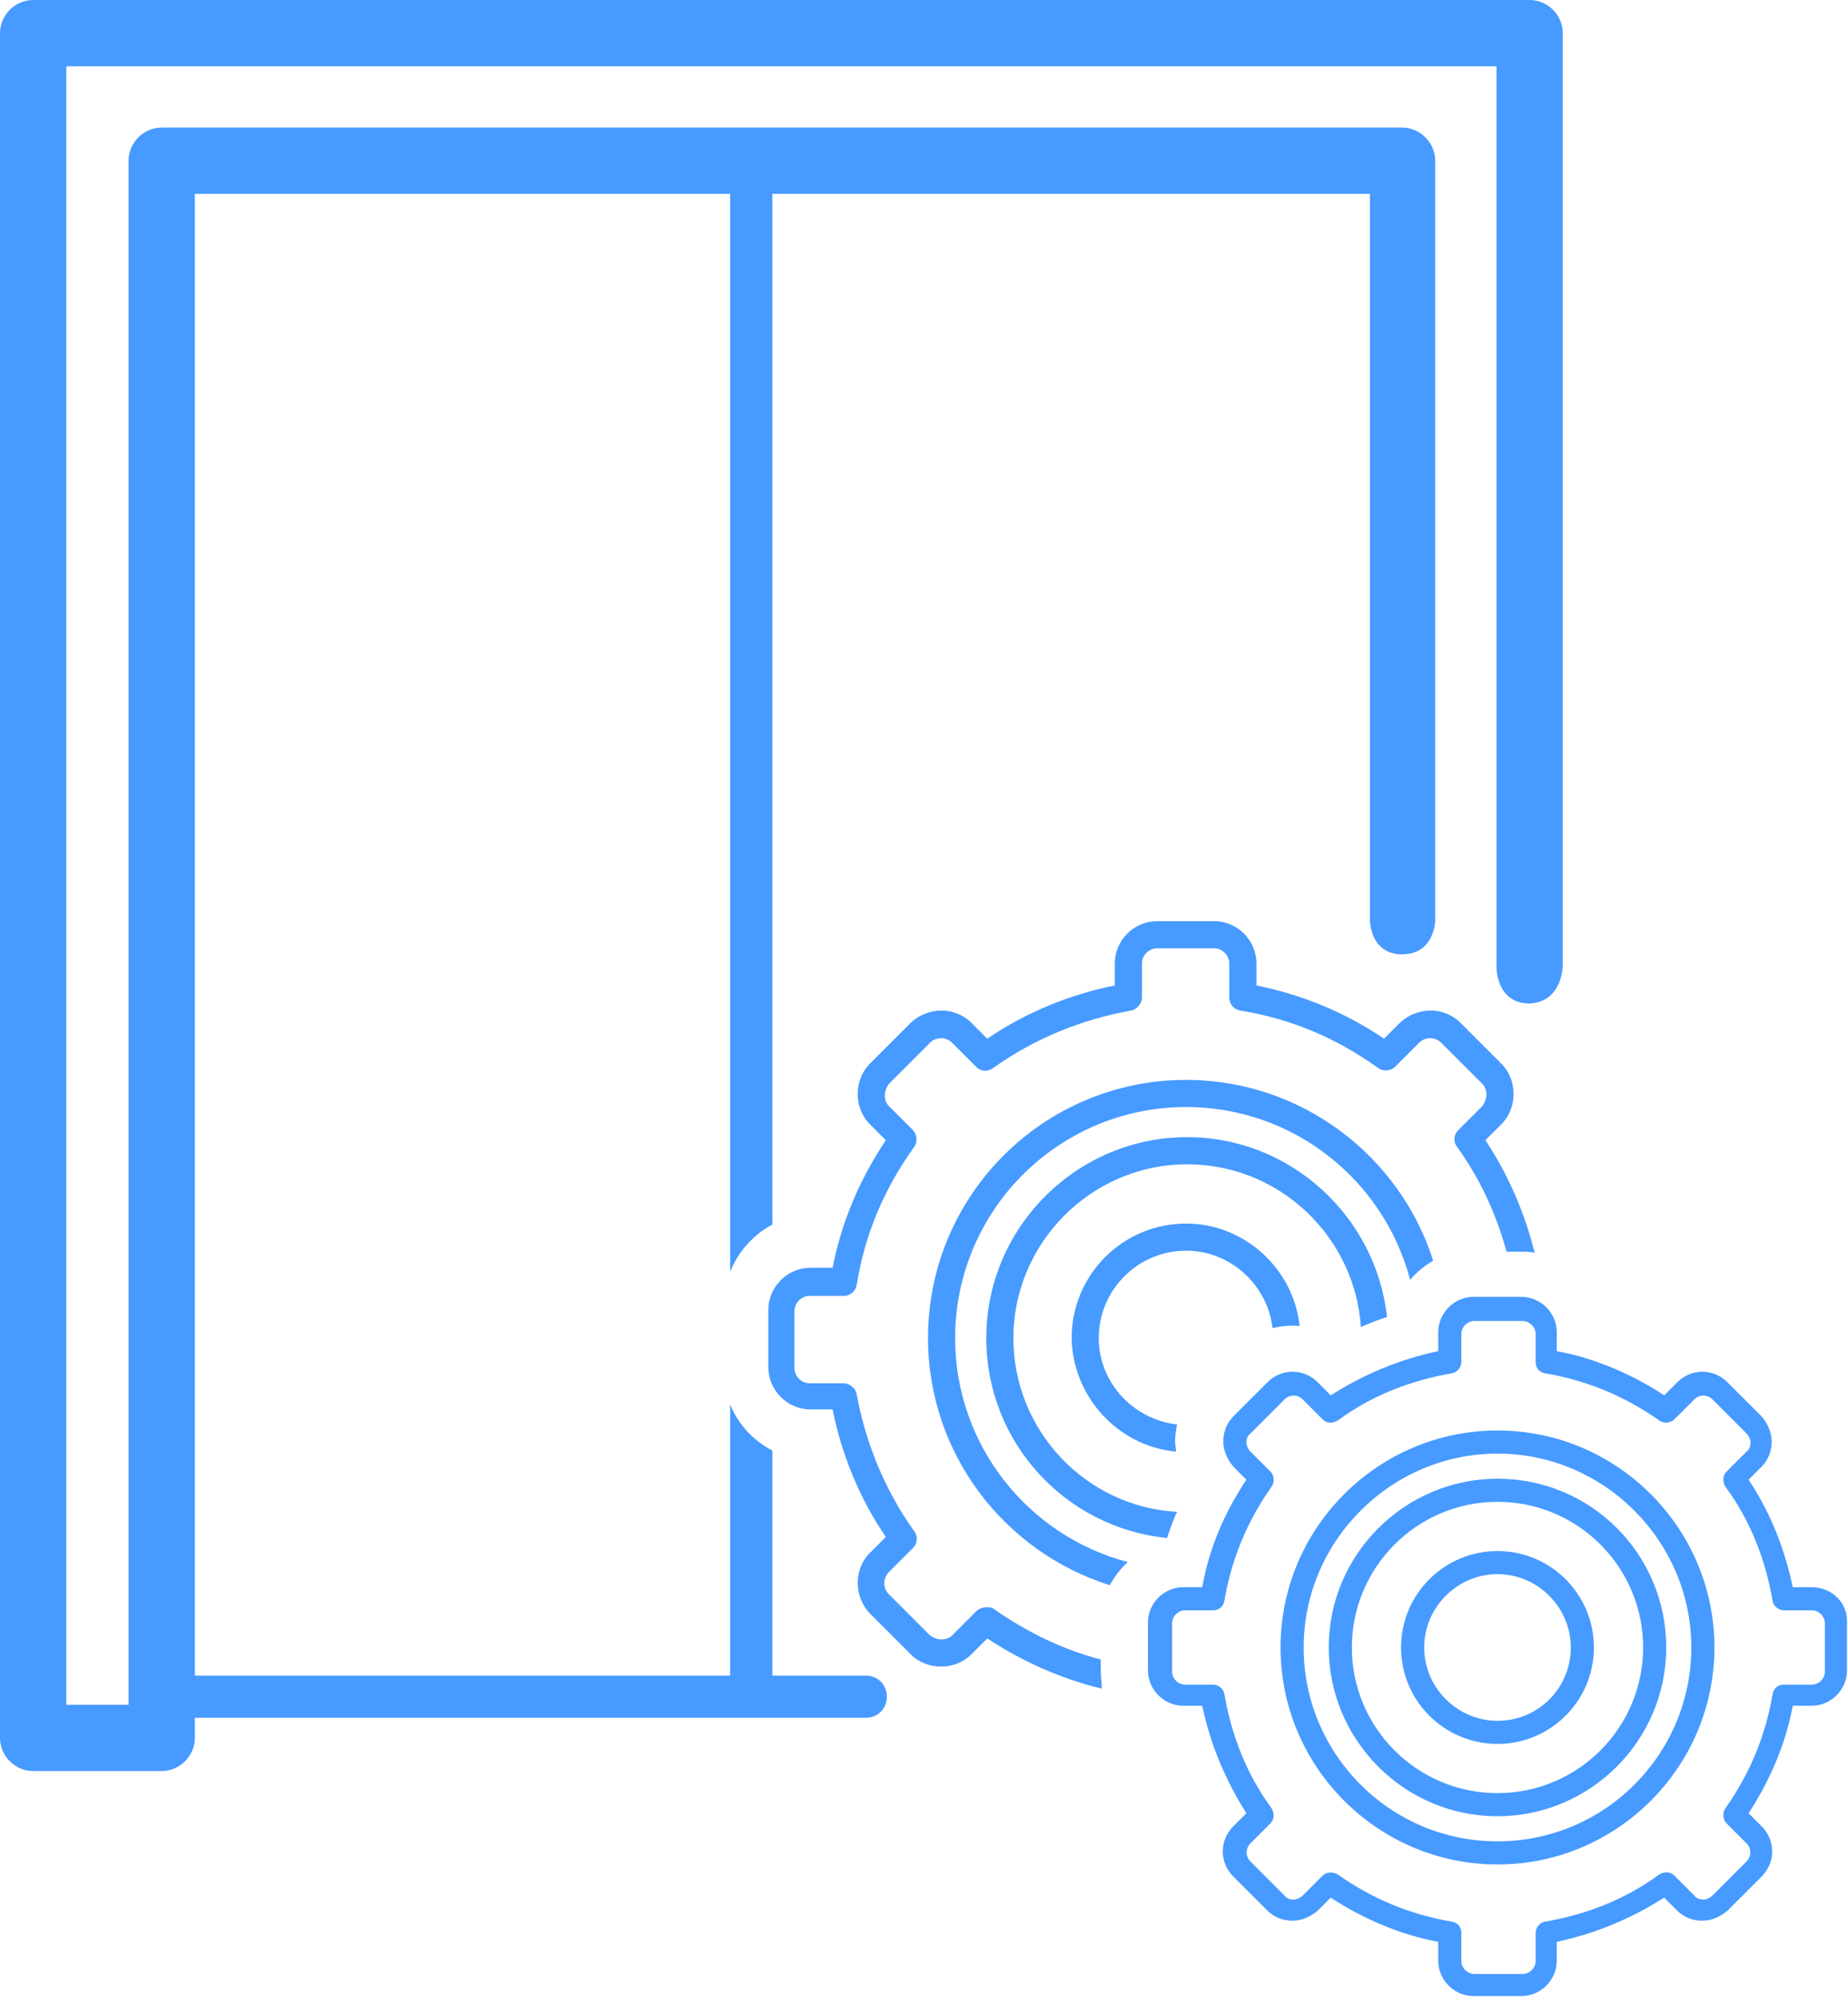
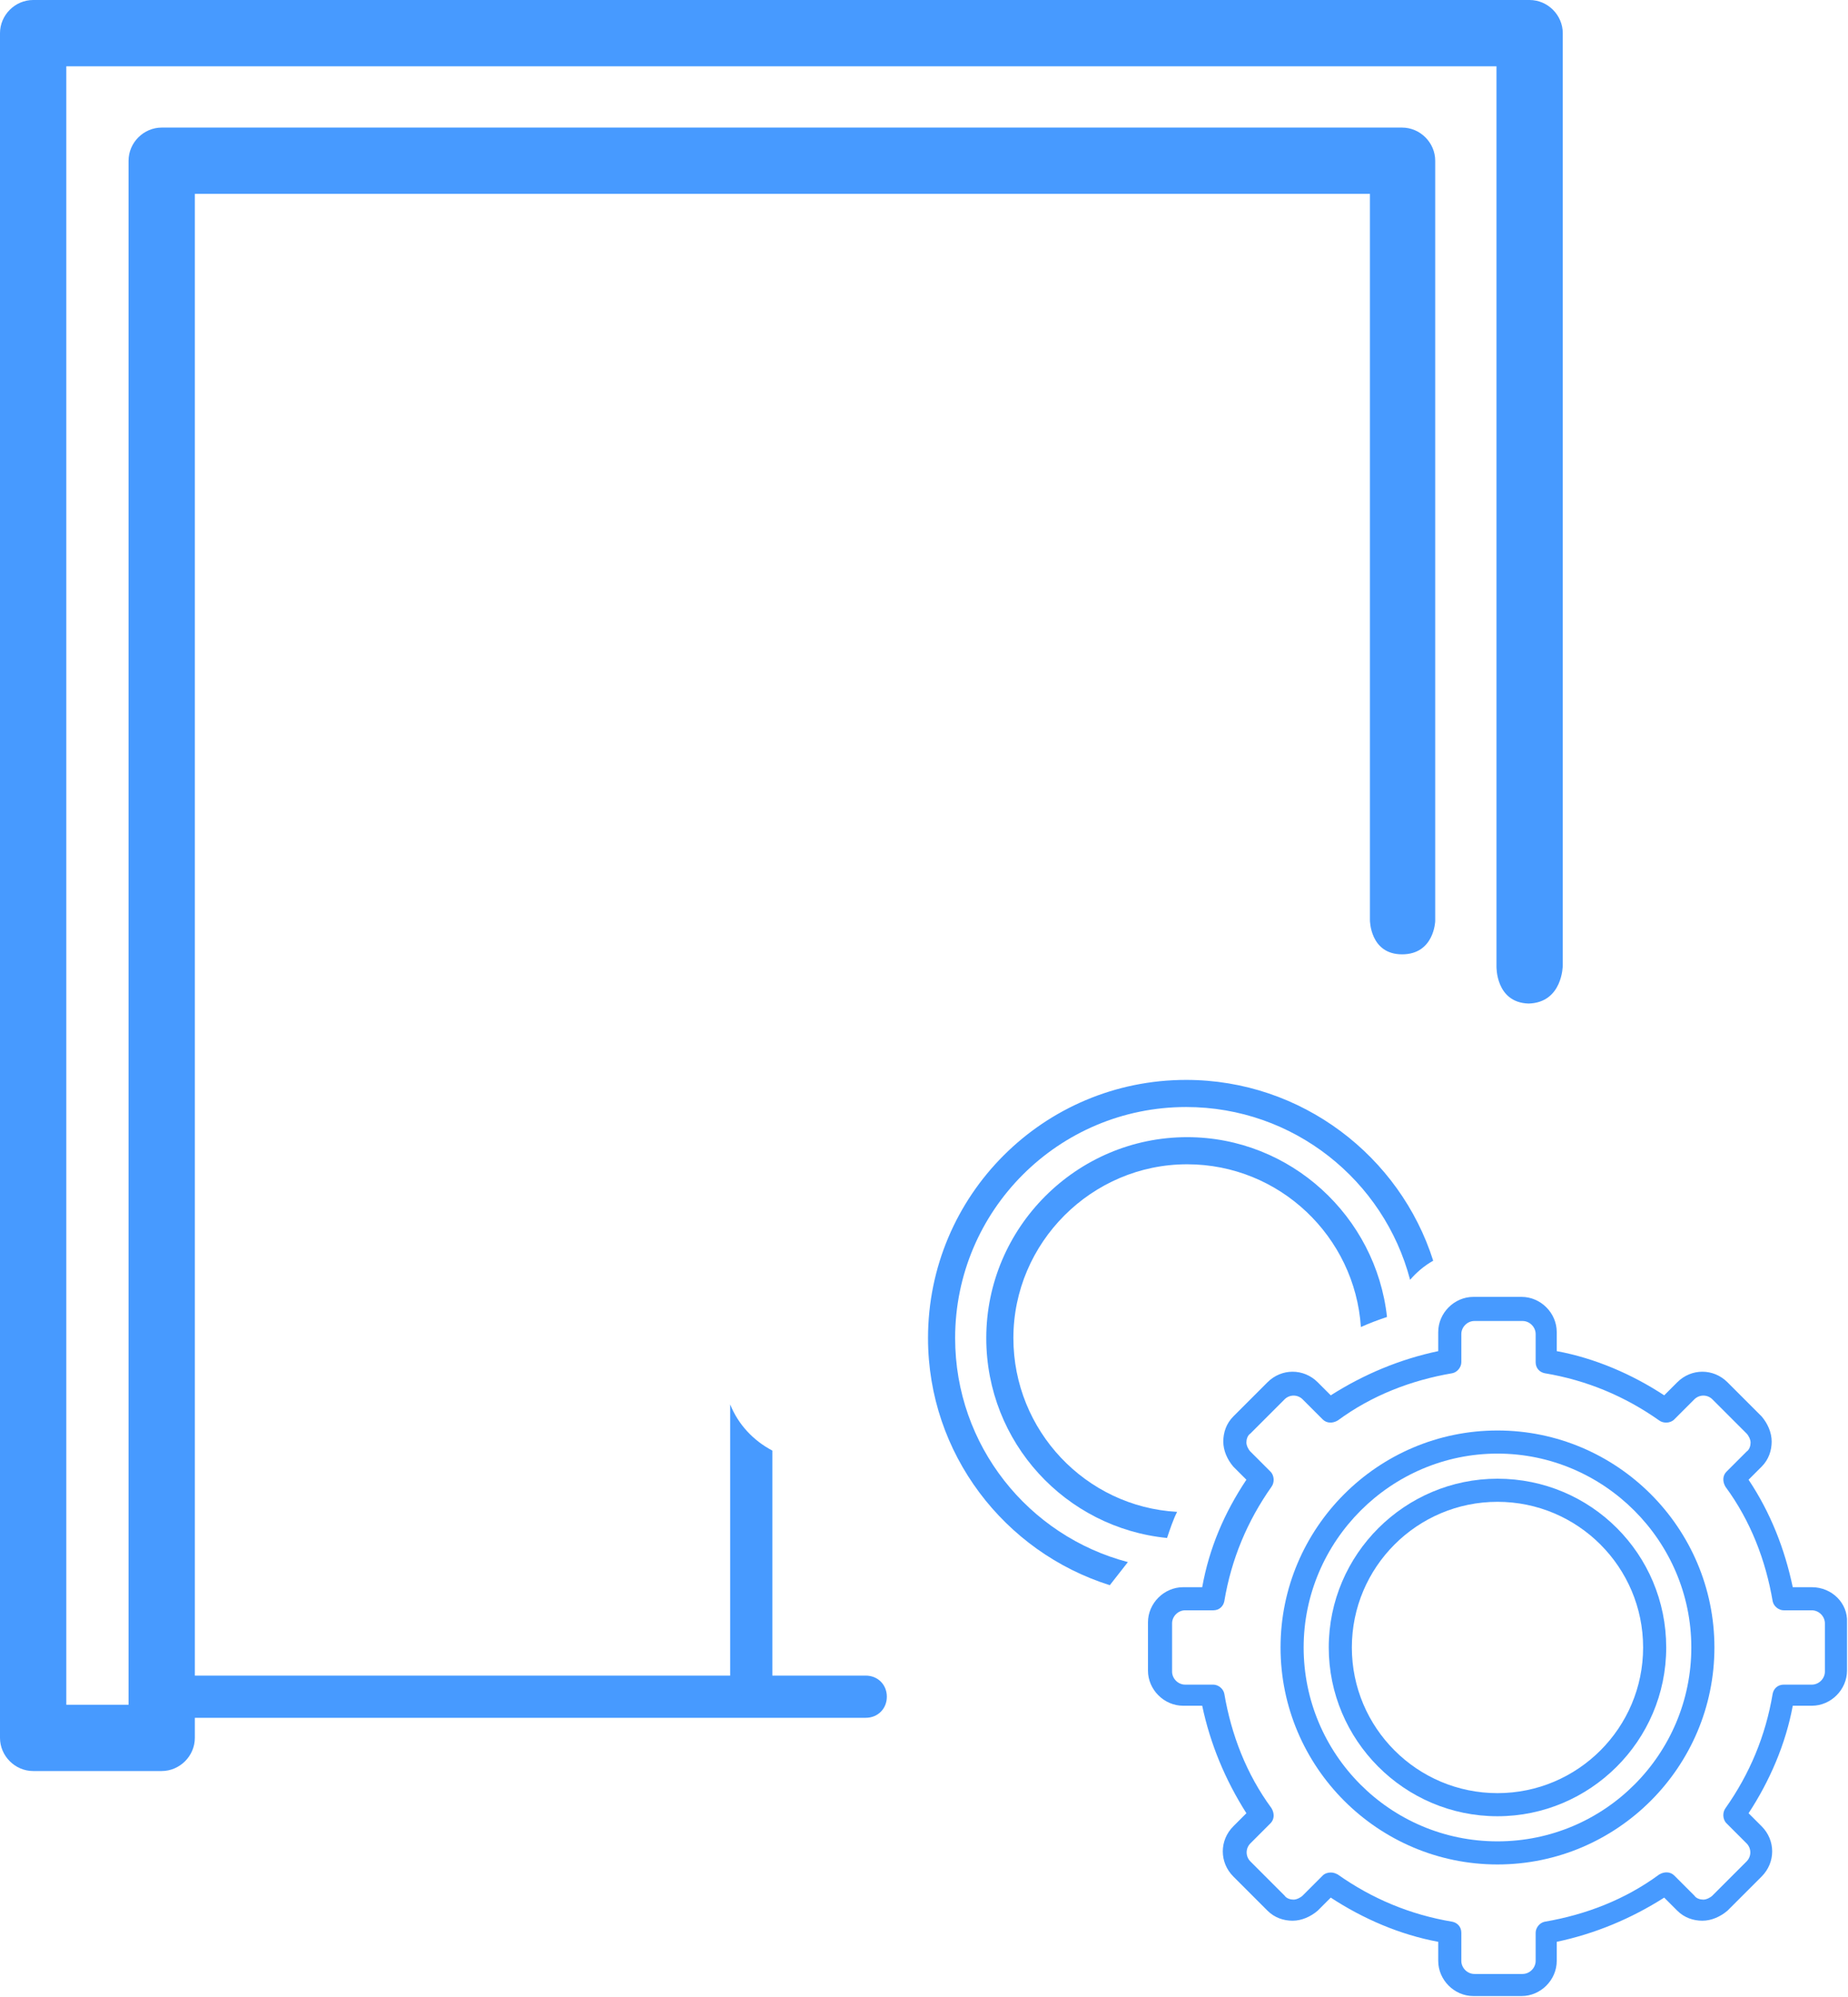
<svg xmlns="http://www.w3.org/2000/svg" version="1.1" id="Layer_2_00000072985578928131703700000017794650511198829464_" x="0px" y="0px" viewBox="0 0 184 198.8" style="enable-background:new 0 0 184 198.8;" xml:space="preserve">
  <style type="text/css">
	.st0{fill:#479AFF;}
</style>
  <g id="Layer_1-2">
    <g>
      <path class="st0" d="M86.2,171H15.7c-1.2,0-2.1-0.9-2.1-2.1s0.9-2.1,2.1-2.1h70.5c1.2,0,2.1,0.9,2.1,2.1S87.4,171,86.2,171z" />
      <path class="st0" d="M149.1,142.4c-11.9,0-21.6,9.7-21.6,21.6s9.7,21.6,21.6,21.6s21.6-9.7,21.6-21.6S161,142.4,149.1,142.4    L149.1,142.4z M149.1,183.3c-10.7,0-19.3-8.7-19.3-19.3s8.7-19.3,19.3-19.3s19.3,8.7,19.3,19.3S159.8,183.3,149.1,183.3    L149.1,183.3z" />
-       <path class="st0" d="M149.1,154.4c-5.3,0-9.6,4.3-9.6,9.6s4.3,9.6,9.6,9.6s9.6-4.3,9.6-9.6S154.4,154.4,149.1,154.4L149.1,154.4z     M149.1,171.3c-4,0-7.3-3.3-7.3-7.3s3.3-7.3,7.3-7.3s7.3,3.3,7.3,7.3S153.2,171.3,149.1,171.3L149.1,171.3z" />
      <path class="st0" d="M149.1,147.2c-9.2,0-16.8,7.5-16.8,16.8c0,9.2,7.5,16.8,16.8,16.8c9.2,0,16.8-7.5,16.8-16.8    C165.9,154.7,158.4,147.2,149.1,147.2L149.1,147.2z M149.1,178.5c-8,0-14.5-6.5-14.5-14.5c0-8,6.5-14.5,14.5-14.5    c8,0,14.5,6.5,14.5,14.5C163.6,172,157.1,178.5,149.1,178.5L149.1,178.5z" />
      <path class="st0" d="M180.4,158h-1.9c-0.8-3.8-2.2-7.4-4.4-10.7l1.3-1.3c0.7-0.7,1-1.6,1-2.5c0-0.9-0.4-1.8-1-2.5l-3.4-3.4    c-1.4-1.4-3.6-1.4-5,0l-1.3,1.3c-3.2-2.1-6.9-3.7-10.7-4.4v-1.9c0-1.9-1.6-3.5-3.5-3.5h-4.8c-1.9,0-3.5,1.6-3.5,3.5v1.9    c-3.8,0.8-7.4,2.3-10.7,4.4l-1.3-1.3c-1.4-1.4-3.6-1.4-5,0l-3.4,3.4c-0.7,0.7-1,1.6-1,2.5c0,0.9,0.4,1.8,1,2.5l1.3,1.3    c-2.2,3.3-3.7,6.8-4.4,10.7h-1.9c-1.9,0-3.5,1.6-3.5,3.5v4.8c0,1.9,1.6,3.5,3.5,3.5h1.9c0.8,3.8,2.3,7.4,4.4,10.7l-1.3,1.3    c-1.4,1.4-1.4,3.6,0,5l3.4,3.4c0.7,0.7,1.6,1,2.5,1c0.9,0,1.8-0.4,2.5-1l1.3-1.3c3.2,2.1,6.9,3.7,10.7,4.4v1.9    c0,1.9,1.6,3.5,3.5,3.5h4.8c1.9,0,3.5-1.6,3.5-3.5v-1.9c3.8-0.8,7.4-2.3,10.7-4.4l1.3,1.3c0.7,0.7,1.6,1,2.5,1    c0.9,0,1.8-0.4,2.5-1l3.4-3.4c1.4-1.4,1.4-3.6,0-5l-1.3-1.3c2.1-3.2,3.7-6.9,4.4-10.7h1.9c1.9,0,3.5-1.6,3.5-3.5v-4.8    C184,159.6,182.4,158,180.4,158L180.4,158L180.4,158z M181.7,166.4c0,0.7-0.6,1.3-1.3,1.3h-2.8c-0.6,0-1,0.4-1.1,0.9    c-0.7,4.2-2.3,8-4.7,11.4c-0.3,0.4-0.3,1.1,0.1,1.5l2,2c0.5,0.5,0.5,1.3,0,1.8l-3.4,3.4c-0.2,0.2-0.6,0.4-0.9,0.4    c-0.3,0-0.7-0.1-0.9-0.4l-2-2c-0.4-0.4-1-0.4-1.5-0.1c-3.4,2.5-7.3,4-11.4,4.7c-0.5,0.1-0.9,0.6-0.9,1.1v2.8    c0,0.7-0.6,1.3-1.3,1.3h-4.8c-0.7,0-1.3-0.6-1.3-1.3v-2.8c0-0.6-0.4-1-0.9-1.1c-4.2-0.7-8-2.3-11.4-4.7c-0.2-0.1-0.4-0.2-0.7-0.2    c-0.3,0-0.6,0.1-0.8,0.3l-2,2c-0.2,0.2-0.6,0.4-0.9,0.4c-0.3,0-0.7-0.1-0.9-0.4l-3.4-3.4c-0.5-0.5-0.5-1.3,0-1.8l2-2    c0.4-0.4,0.4-1,0.1-1.5c-2.5-3.4-4-7.3-4.7-11.4c-0.1-0.5-0.6-0.9-1.1-0.9h-2.8c-0.7,0-1.3-0.6-1.3-1.3v-4.8    c0-0.7,0.6-1.3,1.3-1.3h2.8c0.6,0,1-0.4,1.1-0.9c0.7-4.2,2.3-8,4.7-11.4c0.3-0.4,0.3-1.1-0.1-1.5l-2-2c-0.2-0.2-0.4-0.6-0.4-0.9    c0-0.3,0.1-0.7,0.4-0.9l3.4-3.4c0.5-0.5,1.3-0.5,1.8,0l2,2c0.4,0.4,1,0.4,1.5,0.1c3.4-2.5,7.3-4,11.4-4.7c0.5-0.1,0.9-0.6,0.9-1.1    v-2.8c0-0.7,0.6-1.3,1.3-1.3h4.8c0.7,0,1.3,0.6,1.3,1.3v2.8c0,0.6,0.4,1,0.9,1.1c4.2,0.7,8,2.3,11.4,4.7c0.4,0.3,1.1,0.3,1.5-0.1    l2-2c0.5-0.5,1.3-0.5,1.8,0l3.4,3.4c0.2,0.2,0.4,0.6,0.4,0.9c0,0.3-0.1,0.7-0.4,0.9l-2,2c-0.4,0.4-0.4,1-0.1,1.5    c2.5,3.4,4,7.3,4.7,11.4c0.1,0.5,0.6,0.9,1.1,0.9h2.8c0.7,0,1.3,0.6,1.3,1.3V166.4L181.7,166.4z" />
-       <path class="st0" d="M117.1,144.5c0-0.3-0.1-0.7-0.1-1c0-0.6,0.1-1.2,0.2-1.7c-4.4-0.5-7.8-4.2-7.8-8.6c0-4.8,3.9-8.7,8.7-8.7    c4.4,0,8.1,3.4,8.6,7.7c0.9-0.2,1.8-0.3,2.7-0.2c-0.6-5.7-5.5-10.2-11.3-10.2c-6.3,0-11.4,5.1-11.4,11.4    C106.8,139.1,111.4,144,117.1,144.5L117.1,144.5z" />
      <path class="st0" d="M117.2,150.5c-9.1-0.5-16.3-8.1-16.3-17.3c0-9.5,7.8-17.3,17.3-17.3c9.2,0,16.7,7.2,17.3,16.2    c0.9-0.4,1.7-0.7,2.6-1c-1.1-10-9.6-17.9-19.9-17.9c-11,0-20,9-20,20c0,10.4,7.9,18.9,18,19.9    C116.5,152.2,116.8,151.3,117.2,150.5L117.2,150.5z" />
-       <path class="st0" d="M112.3,155.5c-9.9-2.6-17.2-11.6-17.2-22.3c0-12.7,10.3-23,23-23c10.7,0,19.7,7.3,22.3,17.2    c0.6-0.7,1.4-1.4,2.3-1.9c-3.3-10.4-13.1-18-24.6-18c-14.2,0-25.7,11.5-25.7,25.7c0,11.5,7.6,21.3,18.1,24.6    C111,156.9,111.6,156.1,112.3,155.5L112.3,155.5z" />
-       <path class="st0" d="M109.6,166.4v-1.2c-3.8-1-7.3-2.7-10.6-5c-0.2-0.2-0.5-0.2-0.8-0.2c-0.3,0-0.7,0.1-1,0.4l-2.4,2.4    c-0.3,0.3-0.7,0.4-1.1,0.4c-0.4,0-0.8-0.2-1.1-0.4l-4.1-4.1c-0.6-0.6-0.6-1.6,0-2.2l2.4-2.4c0.5-0.5,0.5-1.2,0.1-1.7    c-2.9-4.1-4.8-8.7-5.7-13.6c-0.1-0.6-0.7-1.1-1.3-1.1h-3.4c-0.8,0-1.5-0.7-1.5-1.5v-5.7c0-0.8,0.7-1.5,1.5-1.5h3.4    c0.7,0,1.2-0.5,1.3-1.1c0.8-5,2.7-9.5,5.7-13.7c0.4-0.5,0.3-1.3-0.1-1.7l-2.4-2.4c-0.3-0.3-0.4-0.7-0.4-1.1c0-0.4,0.2-0.8,0.4-1.1    l4.1-4.1c0.6-0.6,1.6-0.6,2.2,0l2.4,2.4c0.5,0.5,1.2,0.5,1.7,0.1c4.1-2.9,8.7-4.8,13.7-5.7c0.6-0.1,1.1-0.7,1.1-1.3v-3.4    c0-0.8,0.7-1.5,1.5-1.5h5.7c0.8,0,1.5,0.7,1.5,1.5v3.4c0,0.7,0.5,1.2,1.1,1.3c5,0.8,9.5,2.7,13.7,5.7c0.5,0.4,1.3,0.3,1.7-0.1    l2.4-2.4c0.6-0.6,1.6-0.6,2.2,0l4.1,4.1c0.3,0.3,0.4,0.7,0.4,1.1c0,0.4-0.2,0.8-0.4,1.1l-2.4,2.4c-0.5,0.5-0.5,1.2-0.1,1.7    c2.3,3.2,3.9,6.7,4.9,10.4h1.4c0.5,0,0.9,0,1.4,0.1c-1-4-2.6-7.7-4.9-11.2l1.6-1.6c0.8-0.8,1.2-1.9,1.2-3c0-1.1-0.4-2.2-1.2-3    l-4.1-4.1c-1.6-1.6-4.3-1.6-6,0l-1.6,1.6c-3.8-2.6-8.2-4.4-12.7-5.3v-2.2c0-2.3-1.9-4.2-4.2-4.2h-5.7c-2.3,0-4.2,1.9-4.2,4.2v2.2    c-4.5,0.9-8.9,2.7-12.7,5.3l-1.6-1.6c-1.6-1.6-4.3-1.6-6,0l-4.1,4.1c-0.8,0.8-1.2,1.9-1.2,3c0,1.1,0.4,2.2,1.2,3l1.6,1.6    c-2.6,3.9-4.4,8.1-5.3,12.7h-2.2c-2.3,0-4.2,1.9-4.2,4.2v5.7c0,2.3,1.9,4.2,4.2,4.2h2.2c0.9,4.5,2.7,8.9,5.3,12.7l-1.6,1.6    c-1.6,1.6-1.6,4.3,0,6l4.1,4.1c0.8,0.8,1.9,1.2,3,1.2c1.1,0,2.2-0.4,3-1.2l1.6-1.6c3.5,2.3,7.3,4,11.4,5    C109.7,167.4,109.6,166.9,109.6,166.4L109.6,166.4z" />
+       <path class="st0" d="M112.3,155.5c-9.9-2.6-17.2-11.6-17.2-22.3c0-12.7,10.3-23,23-23c10.7,0,19.7,7.3,22.3,17.2    c0.6-0.7,1.4-1.4,2.3-1.9c-3.3-10.4-13.1-18-24.6-18c-14.2,0-25.7,11.5-25.7,25.7c0,11.5,7.6,21.3,18.1,24.6    L112.3,155.5z" />
      <path class="st0" d="M149,96.2V6.6H6.6v163.1h6.2V16c0-1.8,1.5-3.3,3.3-3.3h123.5c1.8,0,3.3,1.5,3.3,3.3v75.7c0,0-0.1,3.3-3.3,3.3    s-3.2-3.4-3.2-3.4V19.3h-117V173c0,1.8-1.5,3.3-3.3,3.3H3.3c-1.8,0-3.3-1.5-3.3-3.3V3.3C0,1.5,1.5,0,3.3,0h149    c1.8,0,3.3,1.5,3.3,3.3v92.8c0,0,0,3.7-3.4,3.8C148.9,99.8,149,96.2,149,96.2z" />
      <path class="st0" d="M72.7,139.8v27.1c0,1.2,0.9,2.1,2.1,2.1s2.1-0.9,2.1-2.1v-22.5C75,143.4,73.5,141.8,72.7,139.8z" />
-       <path class="st0" d="M76.9,121.9V17.4c0-1.2-0.9-2.1-2.1-2.1s-2.1,0.9-2.1,2.1v109.2C73.5,124.6,75,122.9,76.9,121.9L76.9,121.9z" />
    </g>
  </g>
</svg>